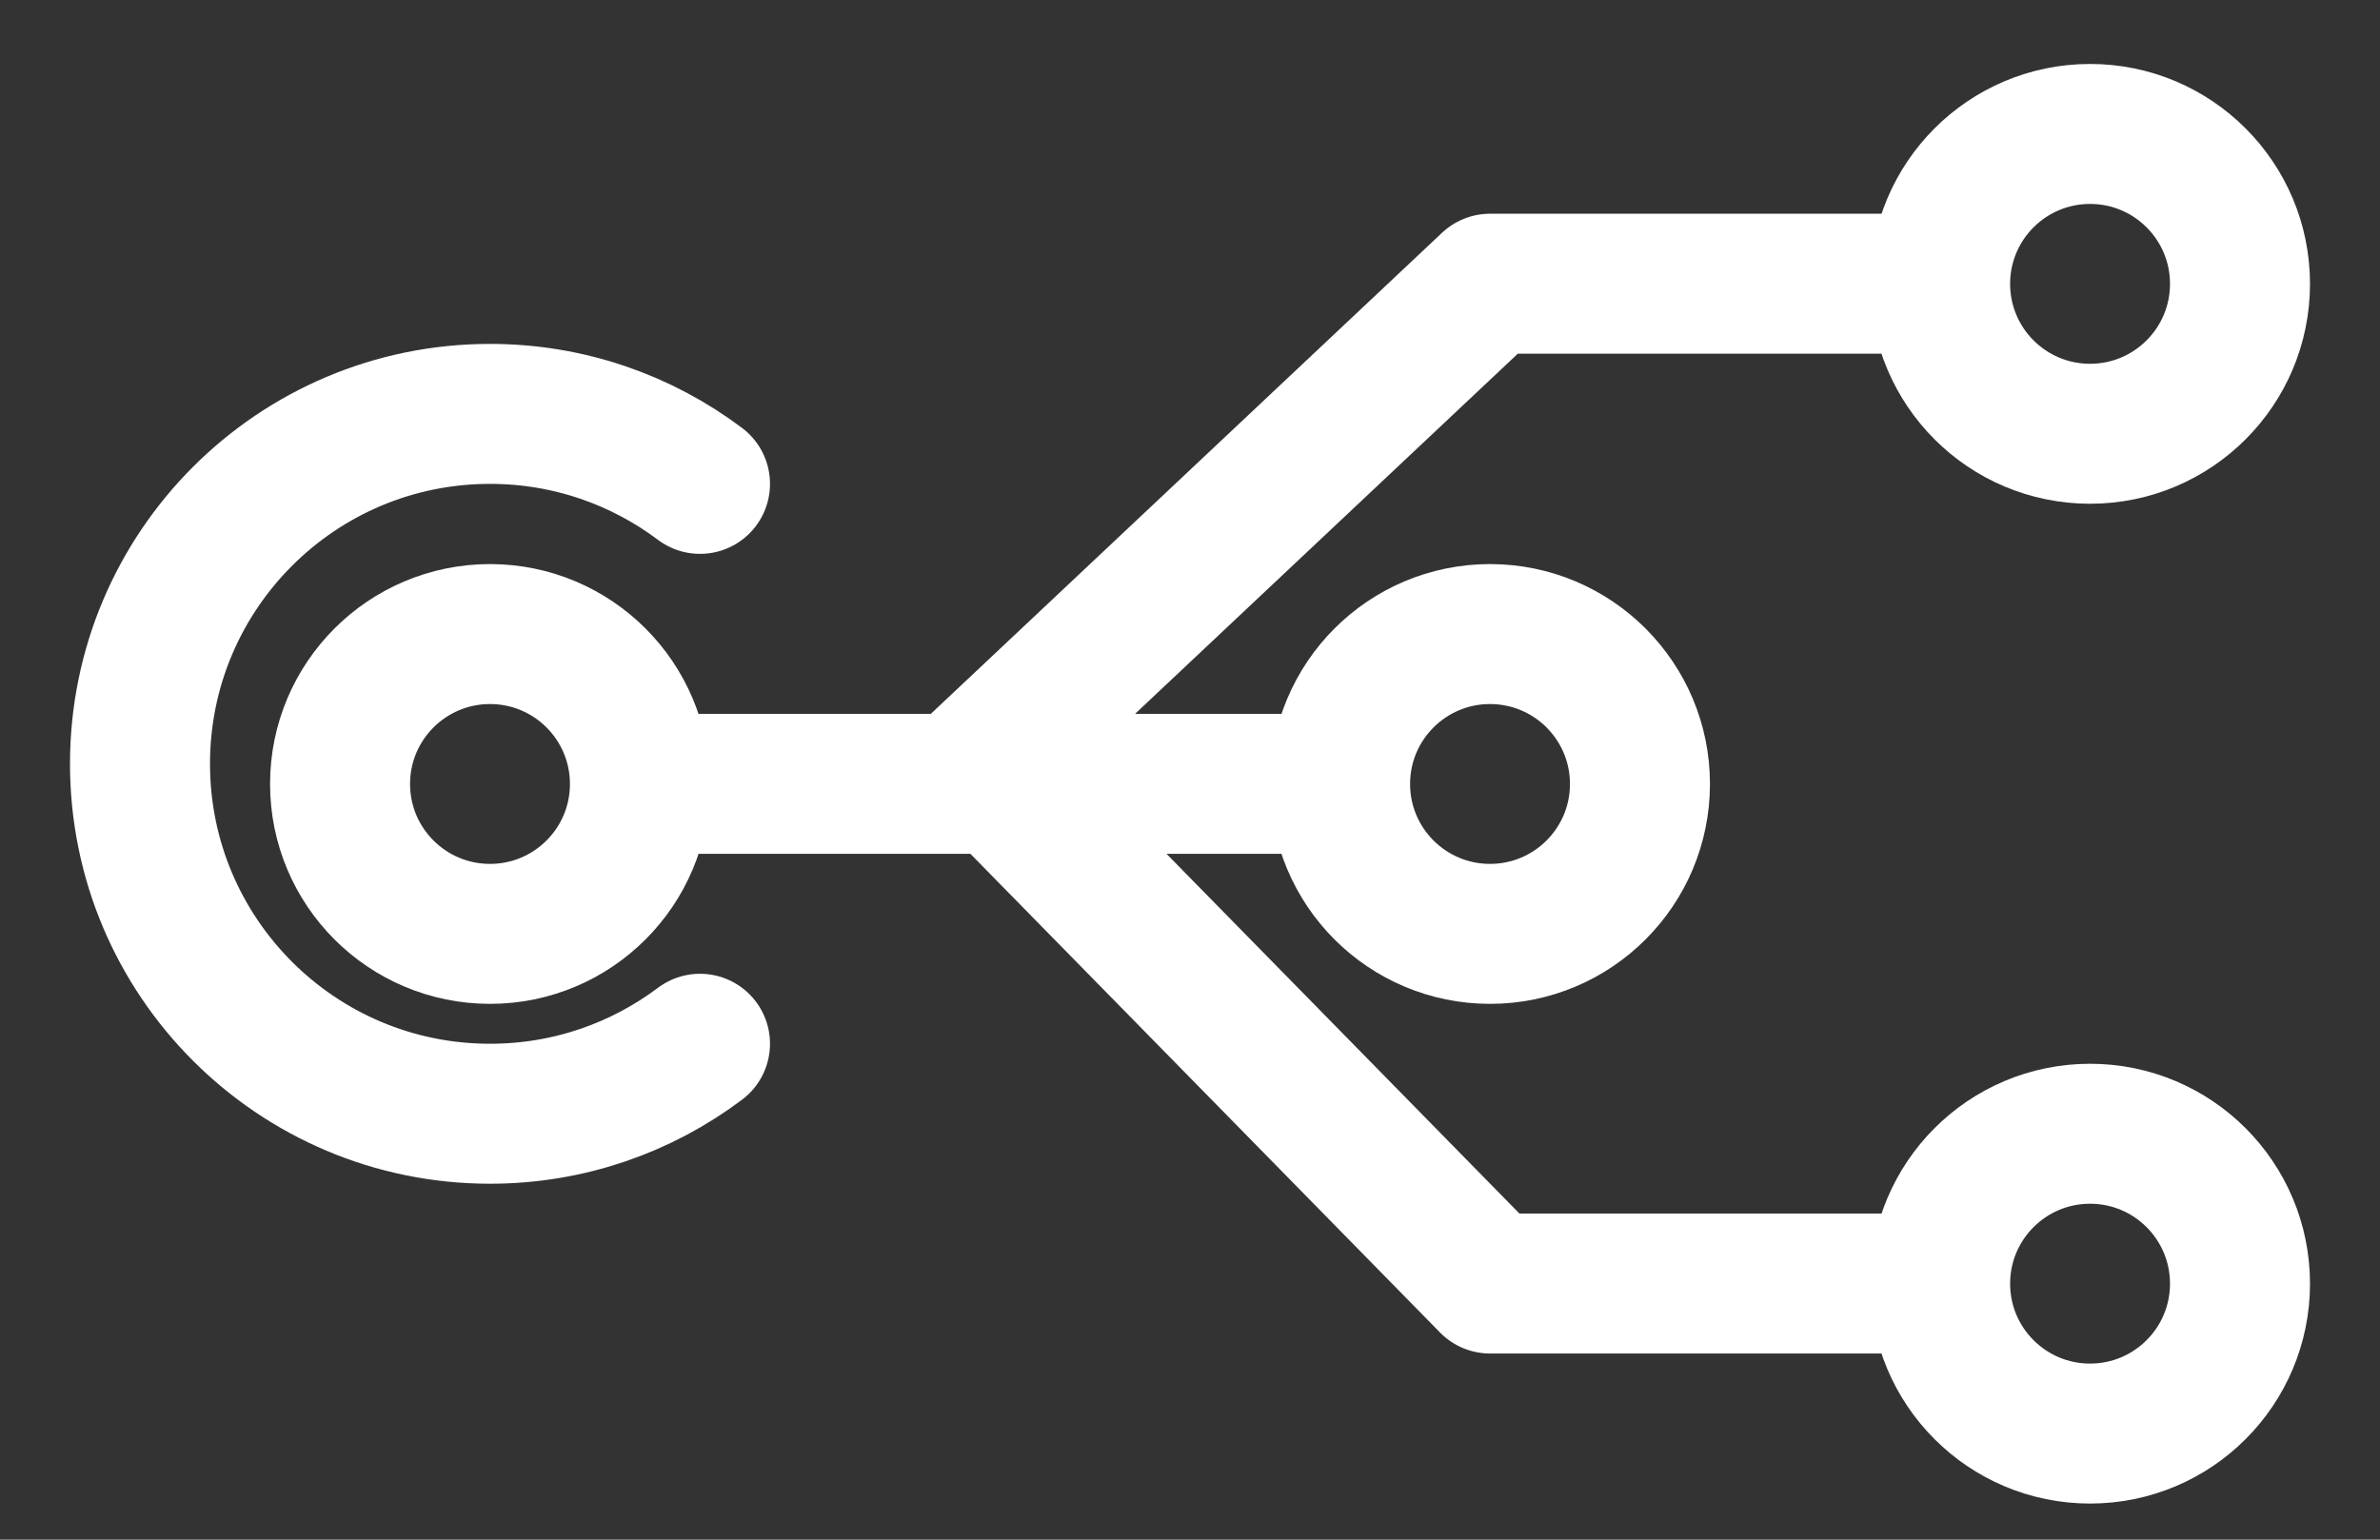
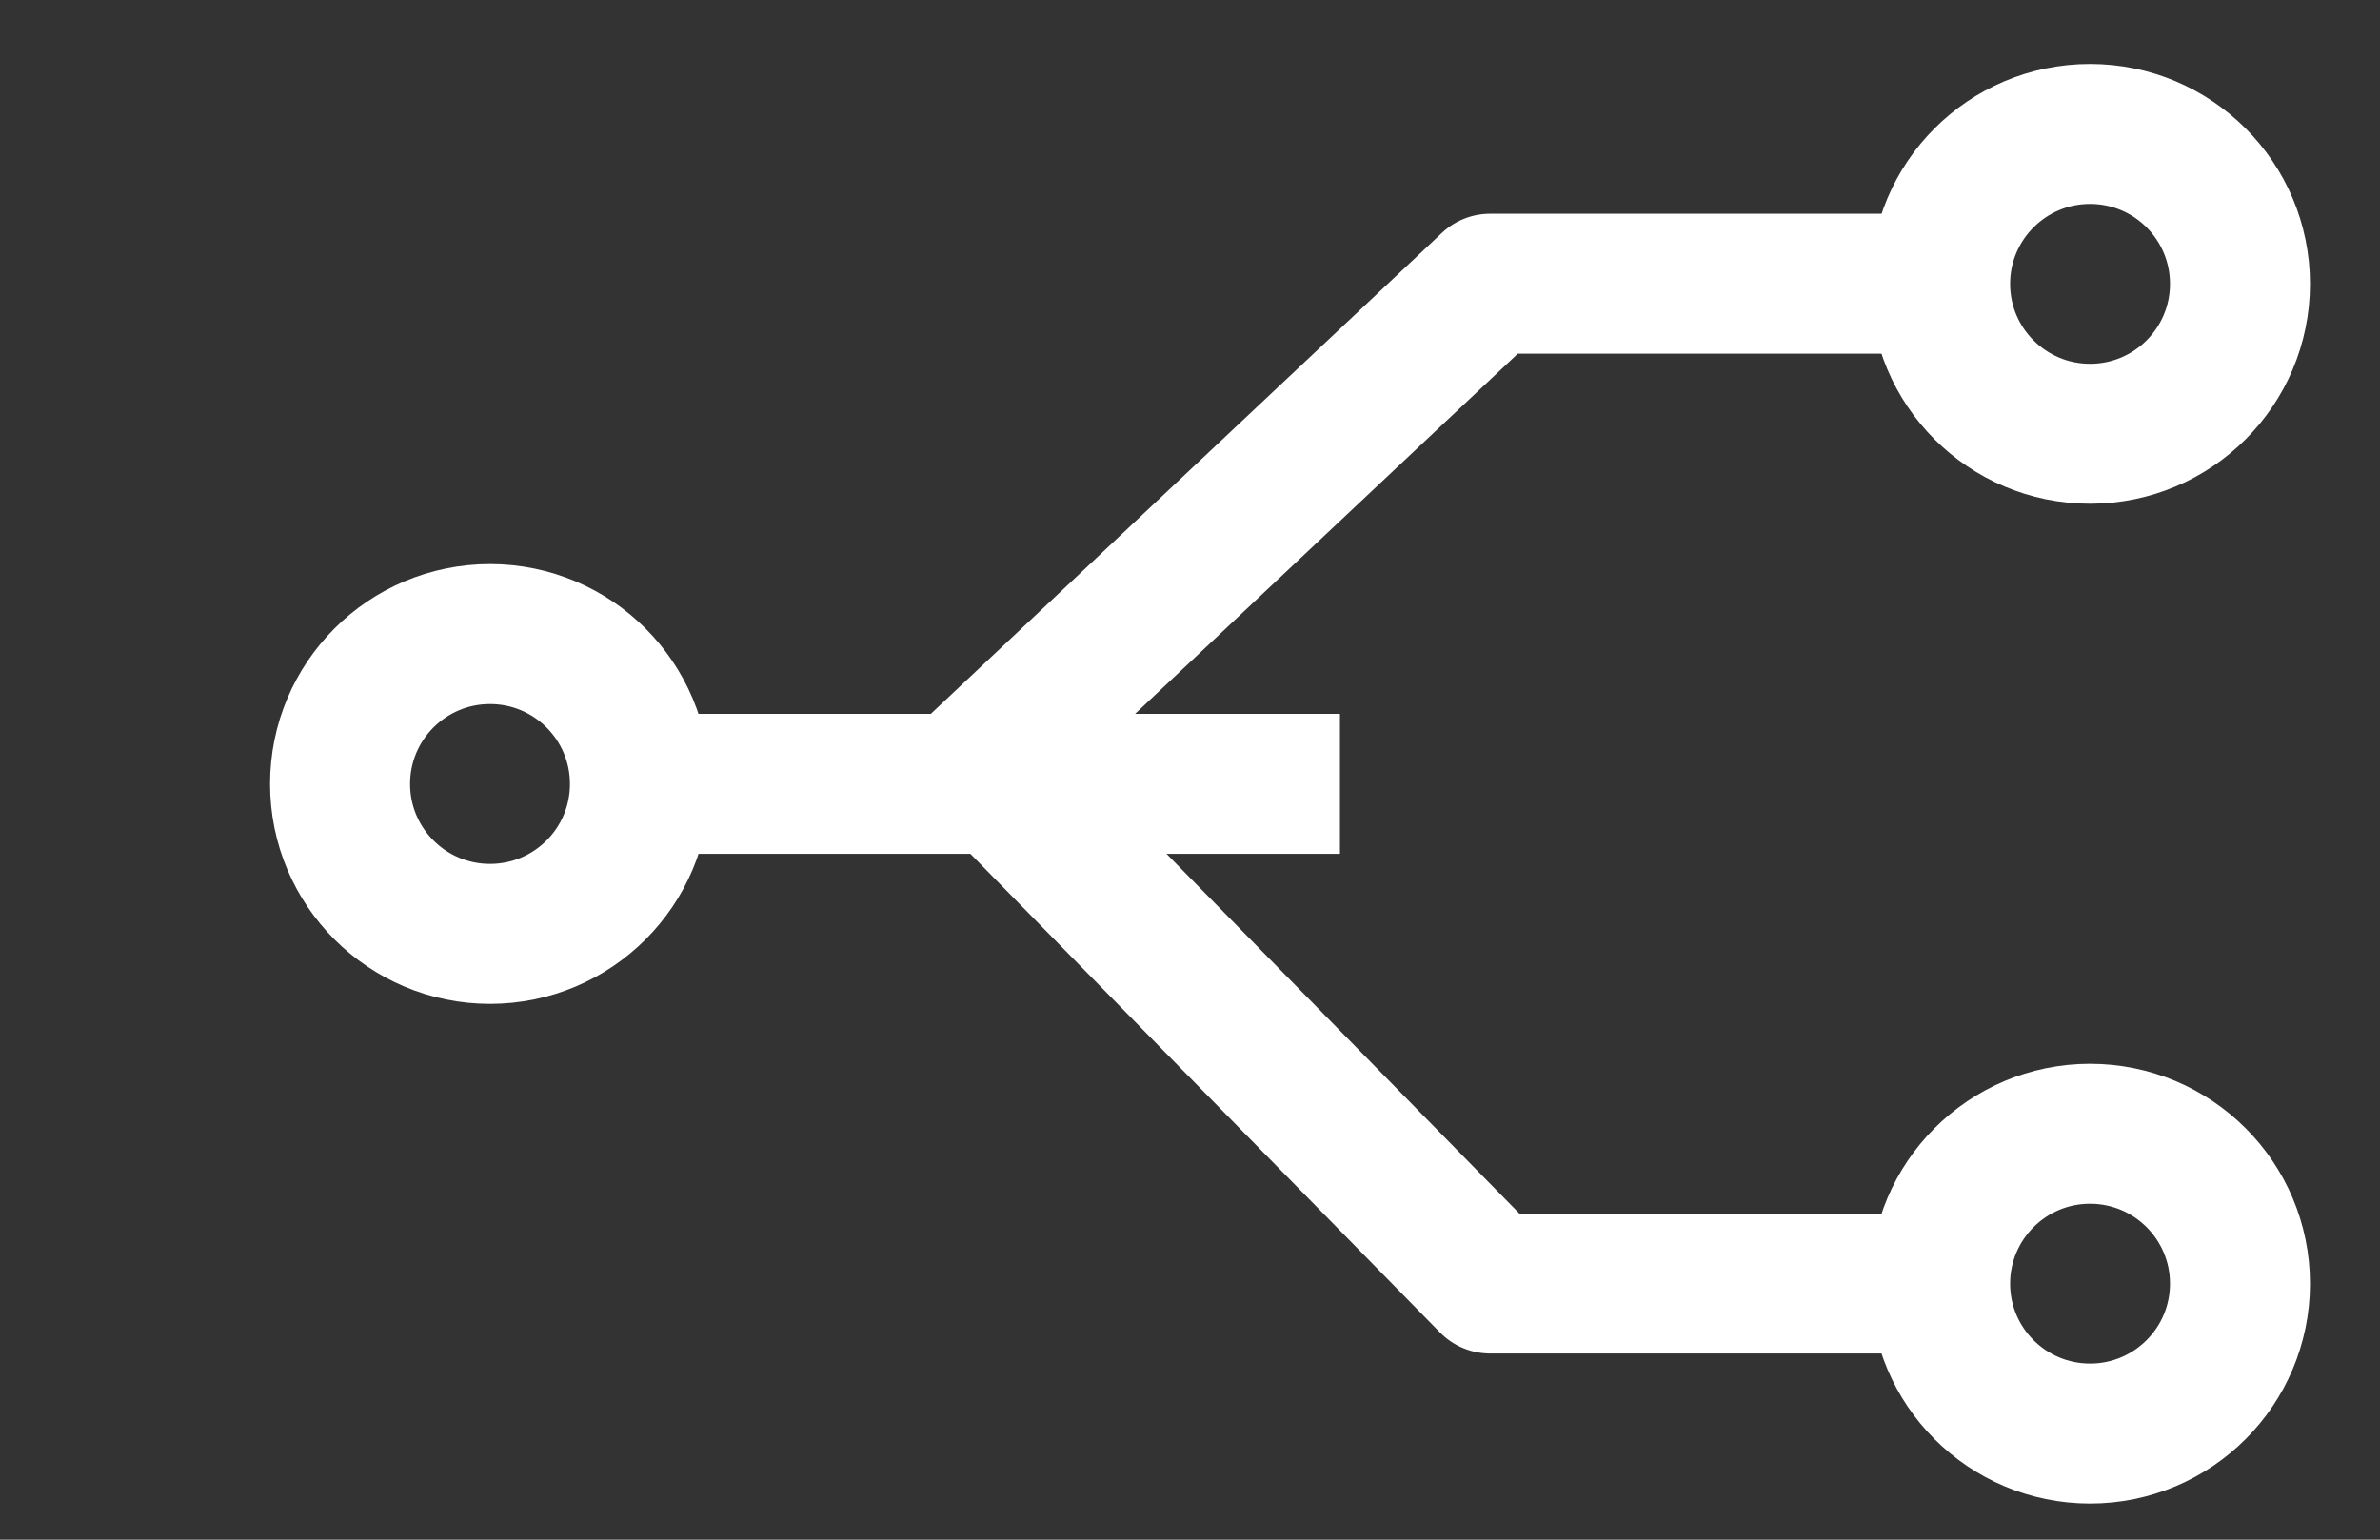
<svg xmlns="http://www.w3.org/2000/svg" width="17" height="11" viewBox="0 0 17 11" fill="none">
  <rect x="0" y="0" width="17" height="11" fill="#333333" stroke="none" />
  <circle cx="3.5" cy="5.601" r="1.071" stroke="white" />
-   <path d="M5 3.457C4.582 3.143 4.063 2.957 3.5 2.957C2.119 2.957 1 4.076 1 5.457C1 6.838 2.119 7.957 3.5 7.957C4.063 7.957 4.582 7.771 5 7.457" stroke="white" stroke-linecap="round" />
-   <circle cx="10.643" cy="5.601" r="1.071" stroke="white" />
  <circle cx="14.929" cy="2.028" r="1.071" stroke="white" />
  <circle cx="14.929" cy="9.171" r="1.071" stroke="white" />
  <path d="M4.571 5.6H9.571" stroke="white" stroke-linejoin="round" />
  <path d="M13.857 2.027H10.643L7 5.456L10.643 9.17H13.857" stroke="white" stroke-linejoin="round" />
</svg>